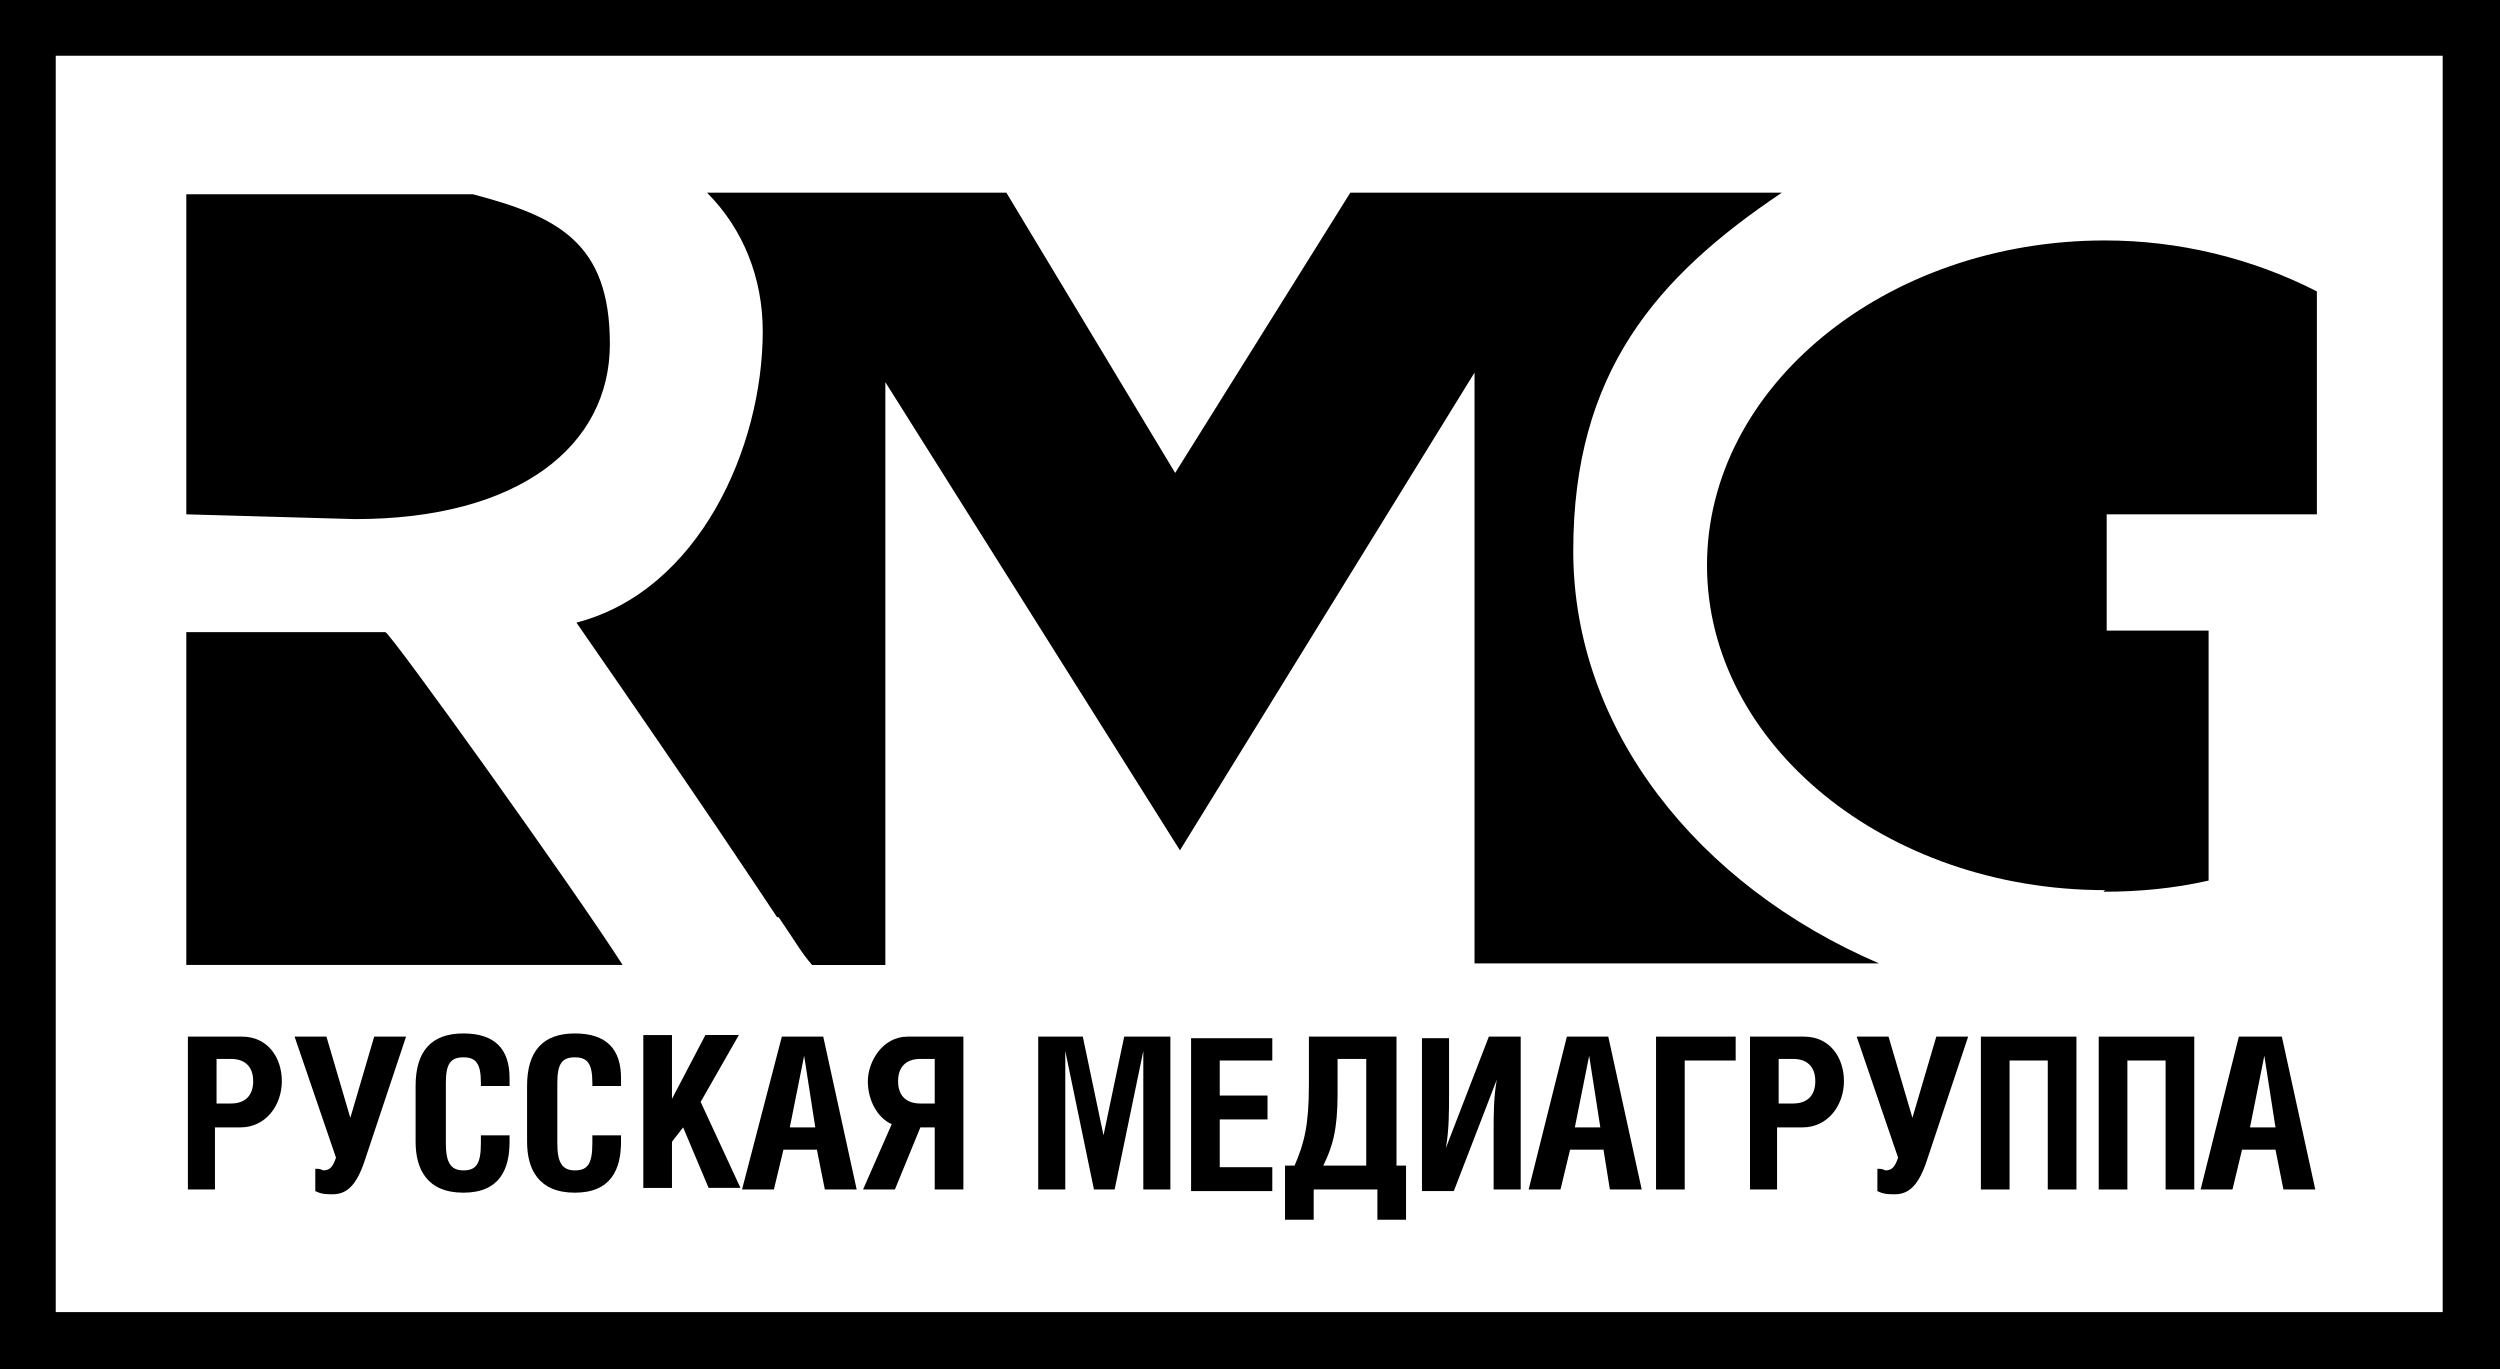
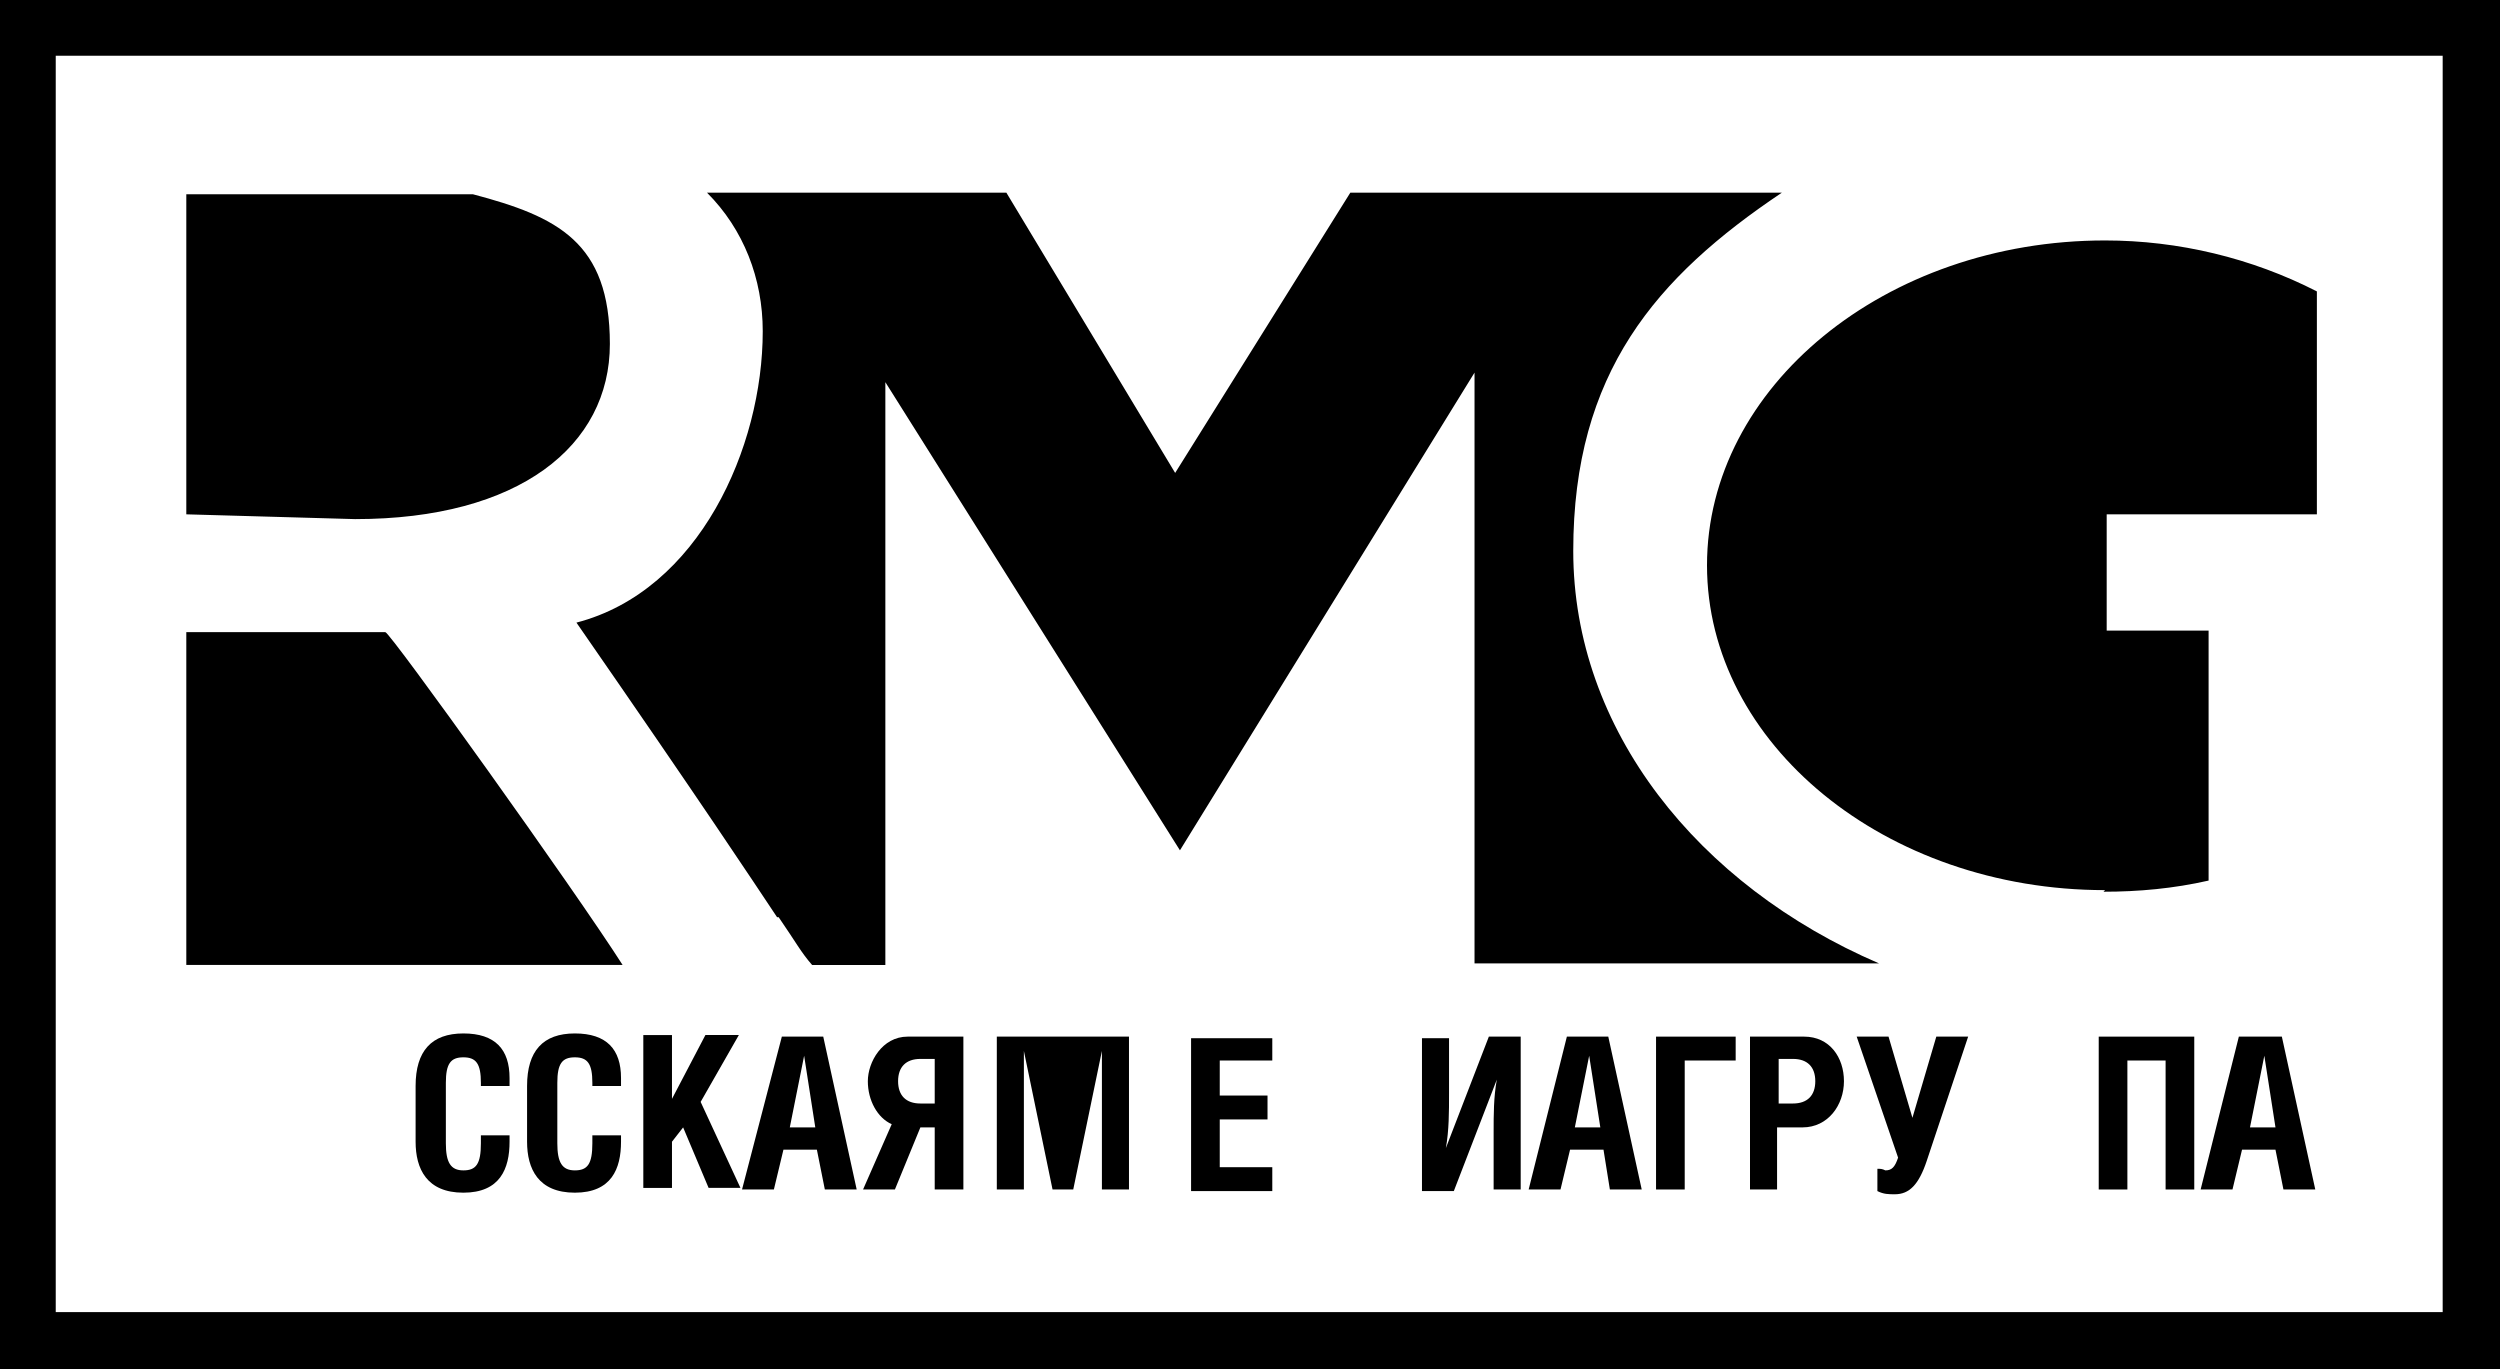
<svg xmlns="http://www.w3.org/2000/svg" id="_Слой_1" data-name="Слой_1" version="1.1" viewBox="0 0 157 86">
  <defs>
    <style>
      .st0 {
        fill-rule: evenodd;
      }
    </style>
  </defs>
  <path class="st0" d="M0,0h157v86H0V0ZM3.5,3.5v78.9h149.9V3.5H3.5Z" />
  <path class="st0" d="M48.9,57.6c1.1,1.6,1.4,2.2,2.1,3h4.6s0-36.6,0-36.6l18.5,29.4,18.5-30v37.1h25.4c-11.4-4.9-19.2-14.7-19.2-25.9s5.2-17.2,13.1-22.5h-27.1l-11,17.6-10.6-17.6h-18.8c2.3,2.3,3.5,5.4,3.5,8.7,0,7.3-4,16.3-11.7,18.3,7.9,11.4,11,16.1,12.6,18.5ZM11.7,39.7v20.9h27.4c-3-4.7-14.6-20.9-14.9-20.9-.3,0-12.5,0-12.5,0ZM132.2,55.9c-13.8,0-25-9.2-25-20.4s11.2-20.4,25-20.4c4.6,0,9.2,1.1,13.3,3.2v14h-13.2v7.3h6.4v15.7c-2.2.5-4.4.7-6.6.7ZM11.7,32.3l10.6.3c10.3,0,16-4.6,16-11s-3.3-8-8.6-9.4H11.7v20.1Z" />
-   <path d="M13.6,74.7h-1.8v-9.6h3.4c1.6,0,2.5,1.3,2.5,2.8s-1,2.9-2.6,2.9h-1.6v3.9ZM13.6,69.3h.9c.9,0,1.4-.5,1.4-1.4s-.5-1.4-1.4-1.4h-.9v2.8Z" />
-   <path d="M20.5,65.1l1.5,5.1,1.5-5.1h2l-2.6,7.8c-.5,1.5-1.1,2.1-2,2.1-.4,0-.7,0-1.1-.2v-1.4c.2,0,.3,0,.5.1.4,0,.6-.2.8-.8l-2.6-7.6h2Z" />
  <path d="M30.2,68.2v-.2c0-1.2-.3-1.6-1.1-1.6s-1.1.4-1.1,1.6v3.8c0,1.2.3,1.7,1.1,1.7s1.1-.4,1.1-1.7v-.5h1.8v.4c0,1.7-.6,3.2-2.9,3.2s-3-1.5-3-3.2v-3.5c0-2.2,1-3.3,3-3.3s2.9,1,2.9,2.8v.5h-1.8Z" />
  <path d="M37.2,68.2v-.2c0-1.2-.3-1.6-1.1-1.6s-1.1.4-1.1,1.6v3.8c0,1.2.3,1.7,1.1,1.7s1.1-.4,1.1-1.7v-.5h1.8v.4c0,1.7-.6,3.2-2.9,3.2s-3-1.5-3-3.2v-3.5c0-2.2,1-3.3,3-3.3s2.9,1,2.9,2.8v.5h-1.8Z" />
  <path d="M42.1,69.2l2.2-4.2h2.1l-2.4,4.2,2.5,5.4h-2l-1.6-3.8-.7.9v2.9h-1.8v-9.6h1.8v4.2Z" />
  <path d="M49.3,65.1h2.4l2.1,9.6h-2l-.5-2.5h-2.1l-.6,2.5h-2l2.5-9.6ZM51.2,70.8l-.7-4.5-.9,4.5h1.6Z" />
  <path d="M57.8,70.8l-1.6,3.9h-2l1.8-4.1c-.9-.4-1.5-1.5-1.5-2.7s.9-2.8,2.5-2.8h3.5v9.6h-1.8v-3.9h-.9ZM58.7,66.5h-.9c-.9,0-1.4.5-1.4,1.4s.5,1.4,1.4,1.4h.9v-2.8Z" />
-   <path d="M68,65.1l1.3,6.2,1.3-6.2h2.9v9.6h-1.7v-8.7l-1.8,8.7h-1.3l-1.8-8.7v8.7h-1.7v-9.6h2.9Z" />
+   <path d="M68,65.1h2.9v9.6h-1.7v-8.7l-1.8,8.7h-1.3l-1.8-8.7v8.7h-1.7v-9.6h2.9Z" />
  <path d="M79.9,65.1v1.5h-3.3v2.2h3v1.5h-3v3h3.3v1.5h-5.1v-9.6h5.1Z" />
-   <path d="M87.7,65.1v8.1h.6v3.4h-1.8v-1.9h-4v1.9h-1.8v-3.4h.6c.6-1.4.9-2.5.9-5.1v-3h5.5ZM84,66.5v2.2c0,2.2-.3,3.3-.9,4.5h2.7v-6.7h-1.8Z" />
  <path d="M91,65.1v3.6c0,1.1,0,2.3-.2,3.4l2.7-7h2v9.6h-1.7v-3.6c0-1.1,0-2.2.2-3.3l-2.7,7h-2v-9.6h1.7Z" />
  <path d="M98.6,65.1h2.4l2.1,9.6h-2l-.4-2.5h-2.1l-.6,2.5h-2l2.4-9.6ZM100.5,70.8l-.7-4.5-.9,4.5h1.6Z" />
  <path d="M109,65.1v1.5h-3.2v8.1h-1.8v-9.6h5Z" />
  <path d="M111.7,74.7h-1.8v-9.6h3.4c1.6,0,2.5,1.3,2.5,2.8s-1,2.9-2.6,2.9h-1.6v3.9ZM111.7,69.3h.9c.9,0,1.4-.5,1.4-1.4s-.5-1.4-1.4-1.4h-.9v2.8Z" />
  <path d="M118.6,65.1l1.5,5.1,1.5-5.1h2l-2.6,7.8c-.5,1.5-1.1,2.1-2,2.1-.4,0-.7,0-1.1-.2v-1.4c.2,0,.3,0,.5.1.4,0,.6-.2.8-.8l-2.6-7.6h2Z" />
-   <path d="M130.4,65.1v9.6h-1.8v-8.1h-2.4v8.1h-1.8v-9.6h6Z" />
  <path d="M137.8,65.1v9.6h-1.8v-8.1h-2.4v8.1h-1.8v-9.6h6Z" />
  <path d="M140.9,65.1h2.4l2.1,9.6h-2l-.5-2.5h-2.1l-.6,2.5h-2l2.4-9.6ZM142.9,70.8l-.7-4.5-.9,4.5h1.6Z" />
</svg>